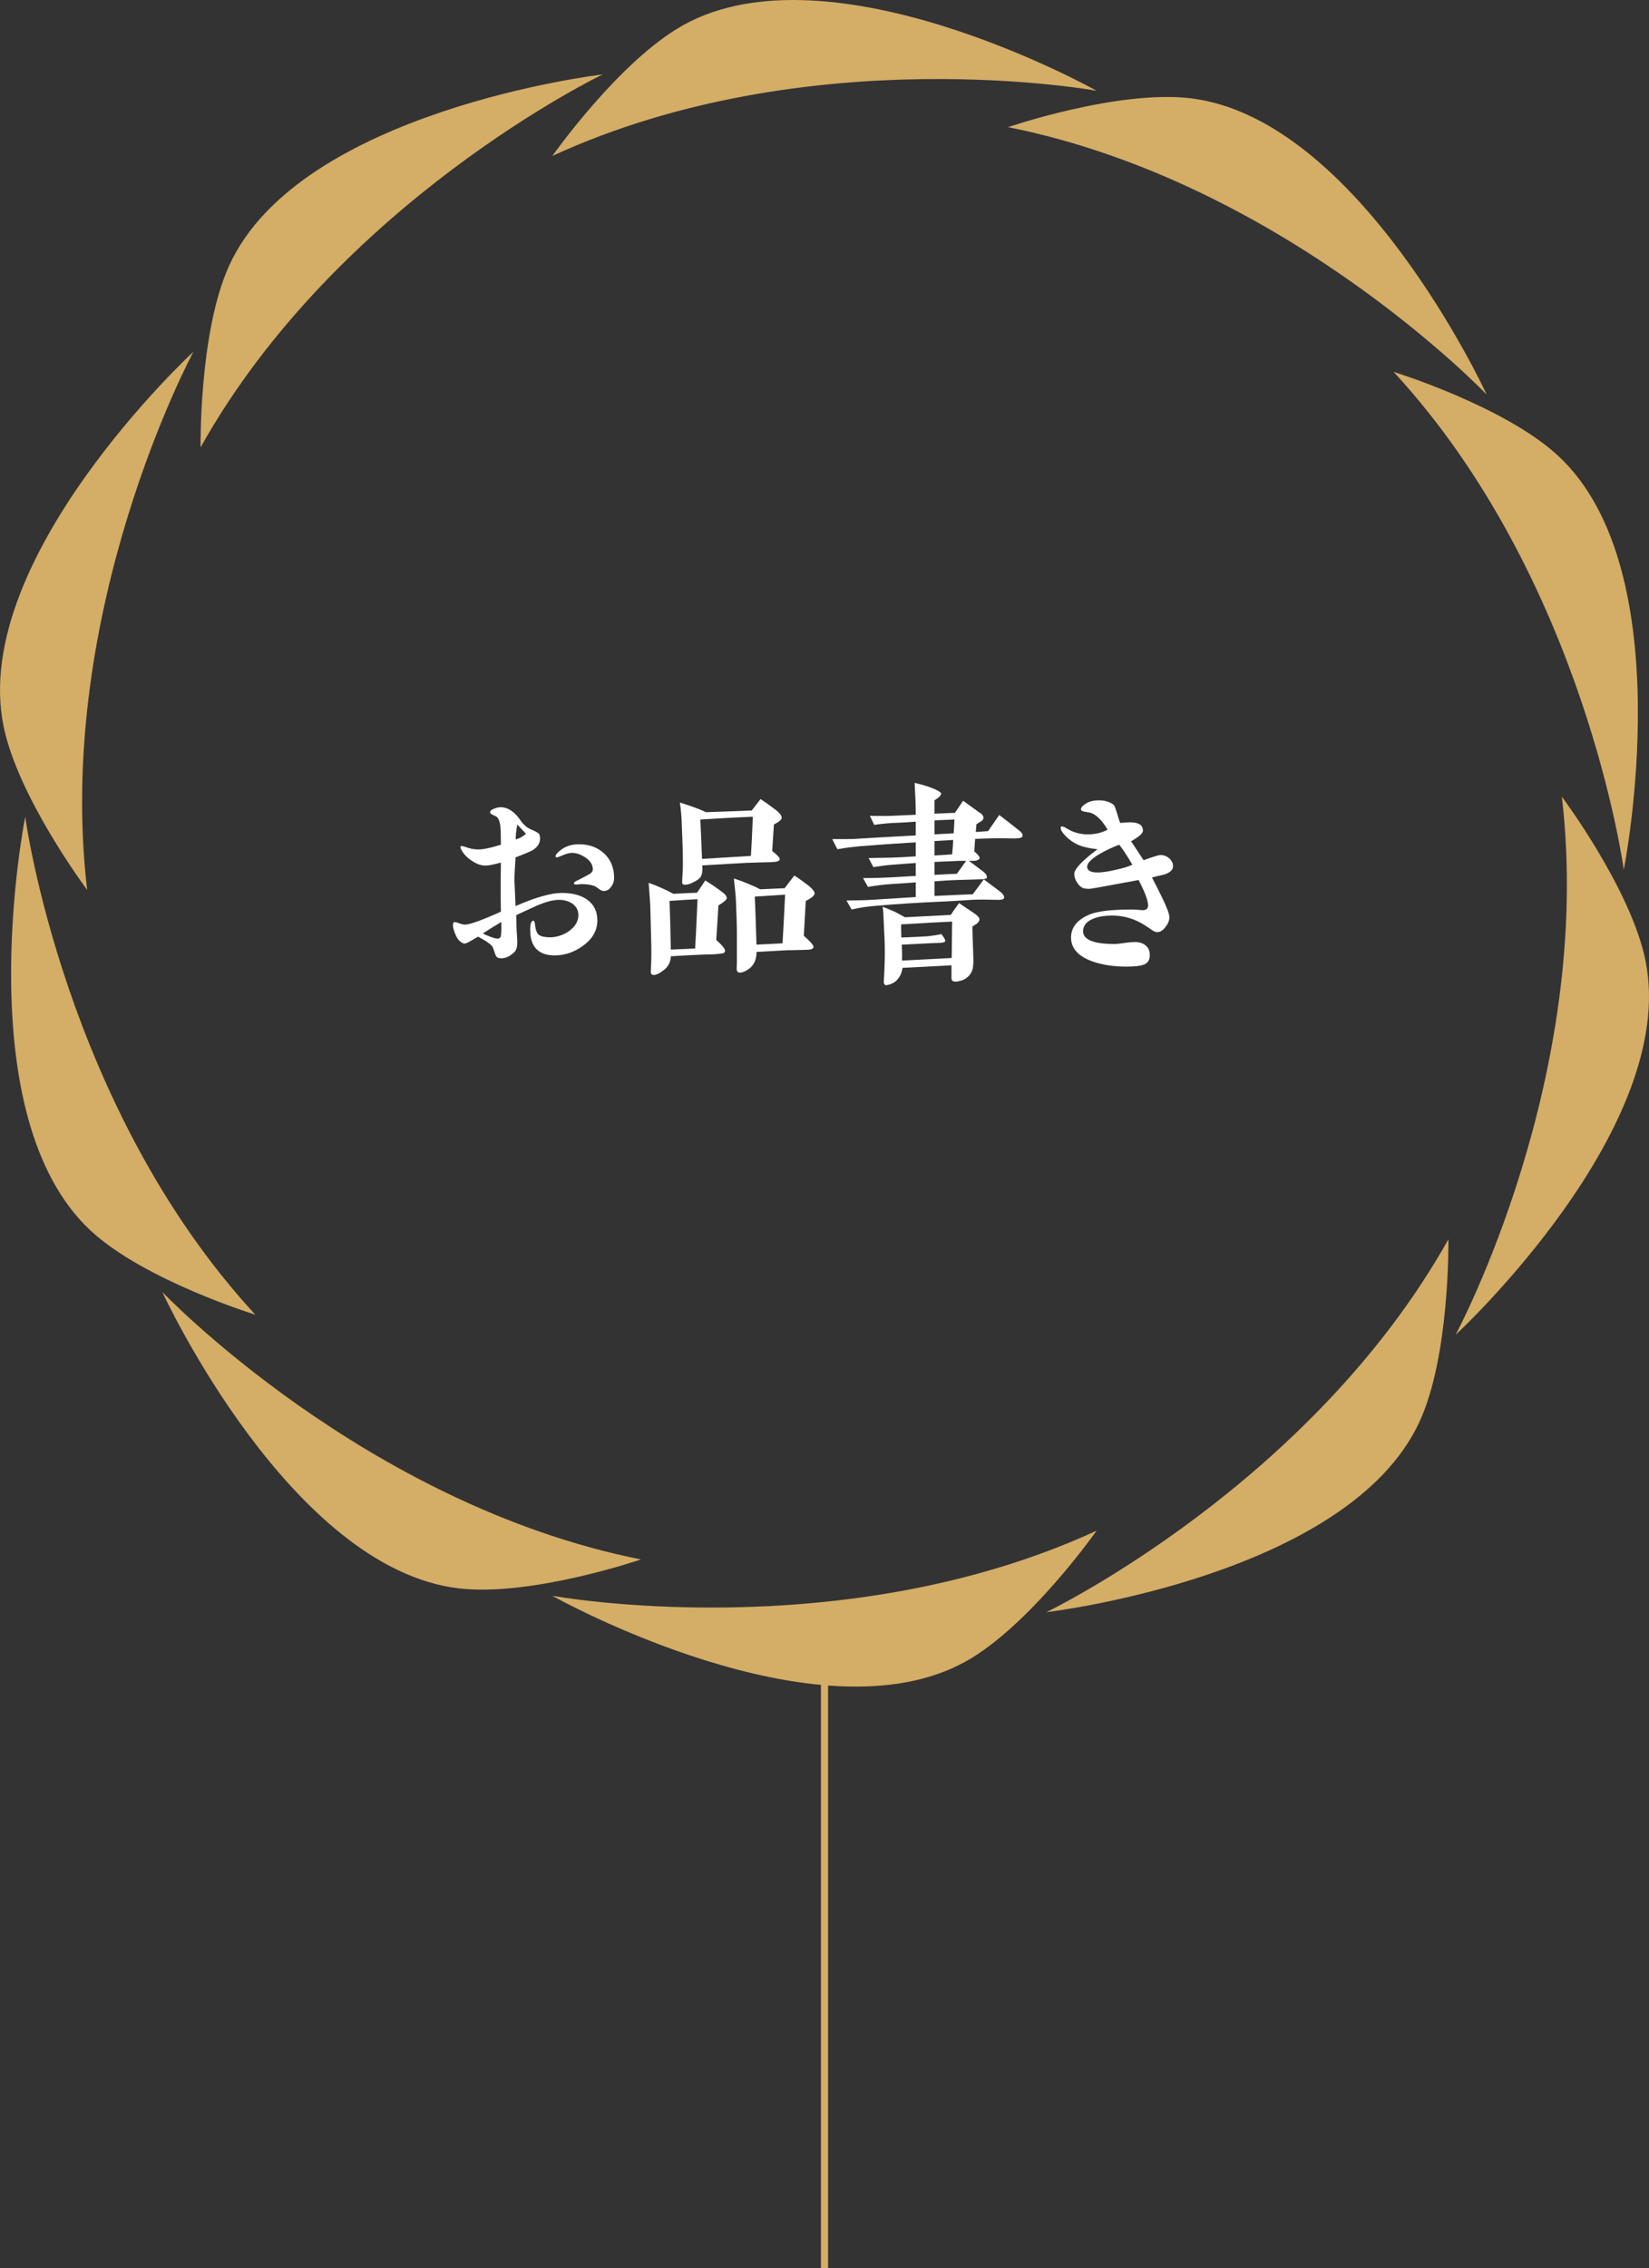
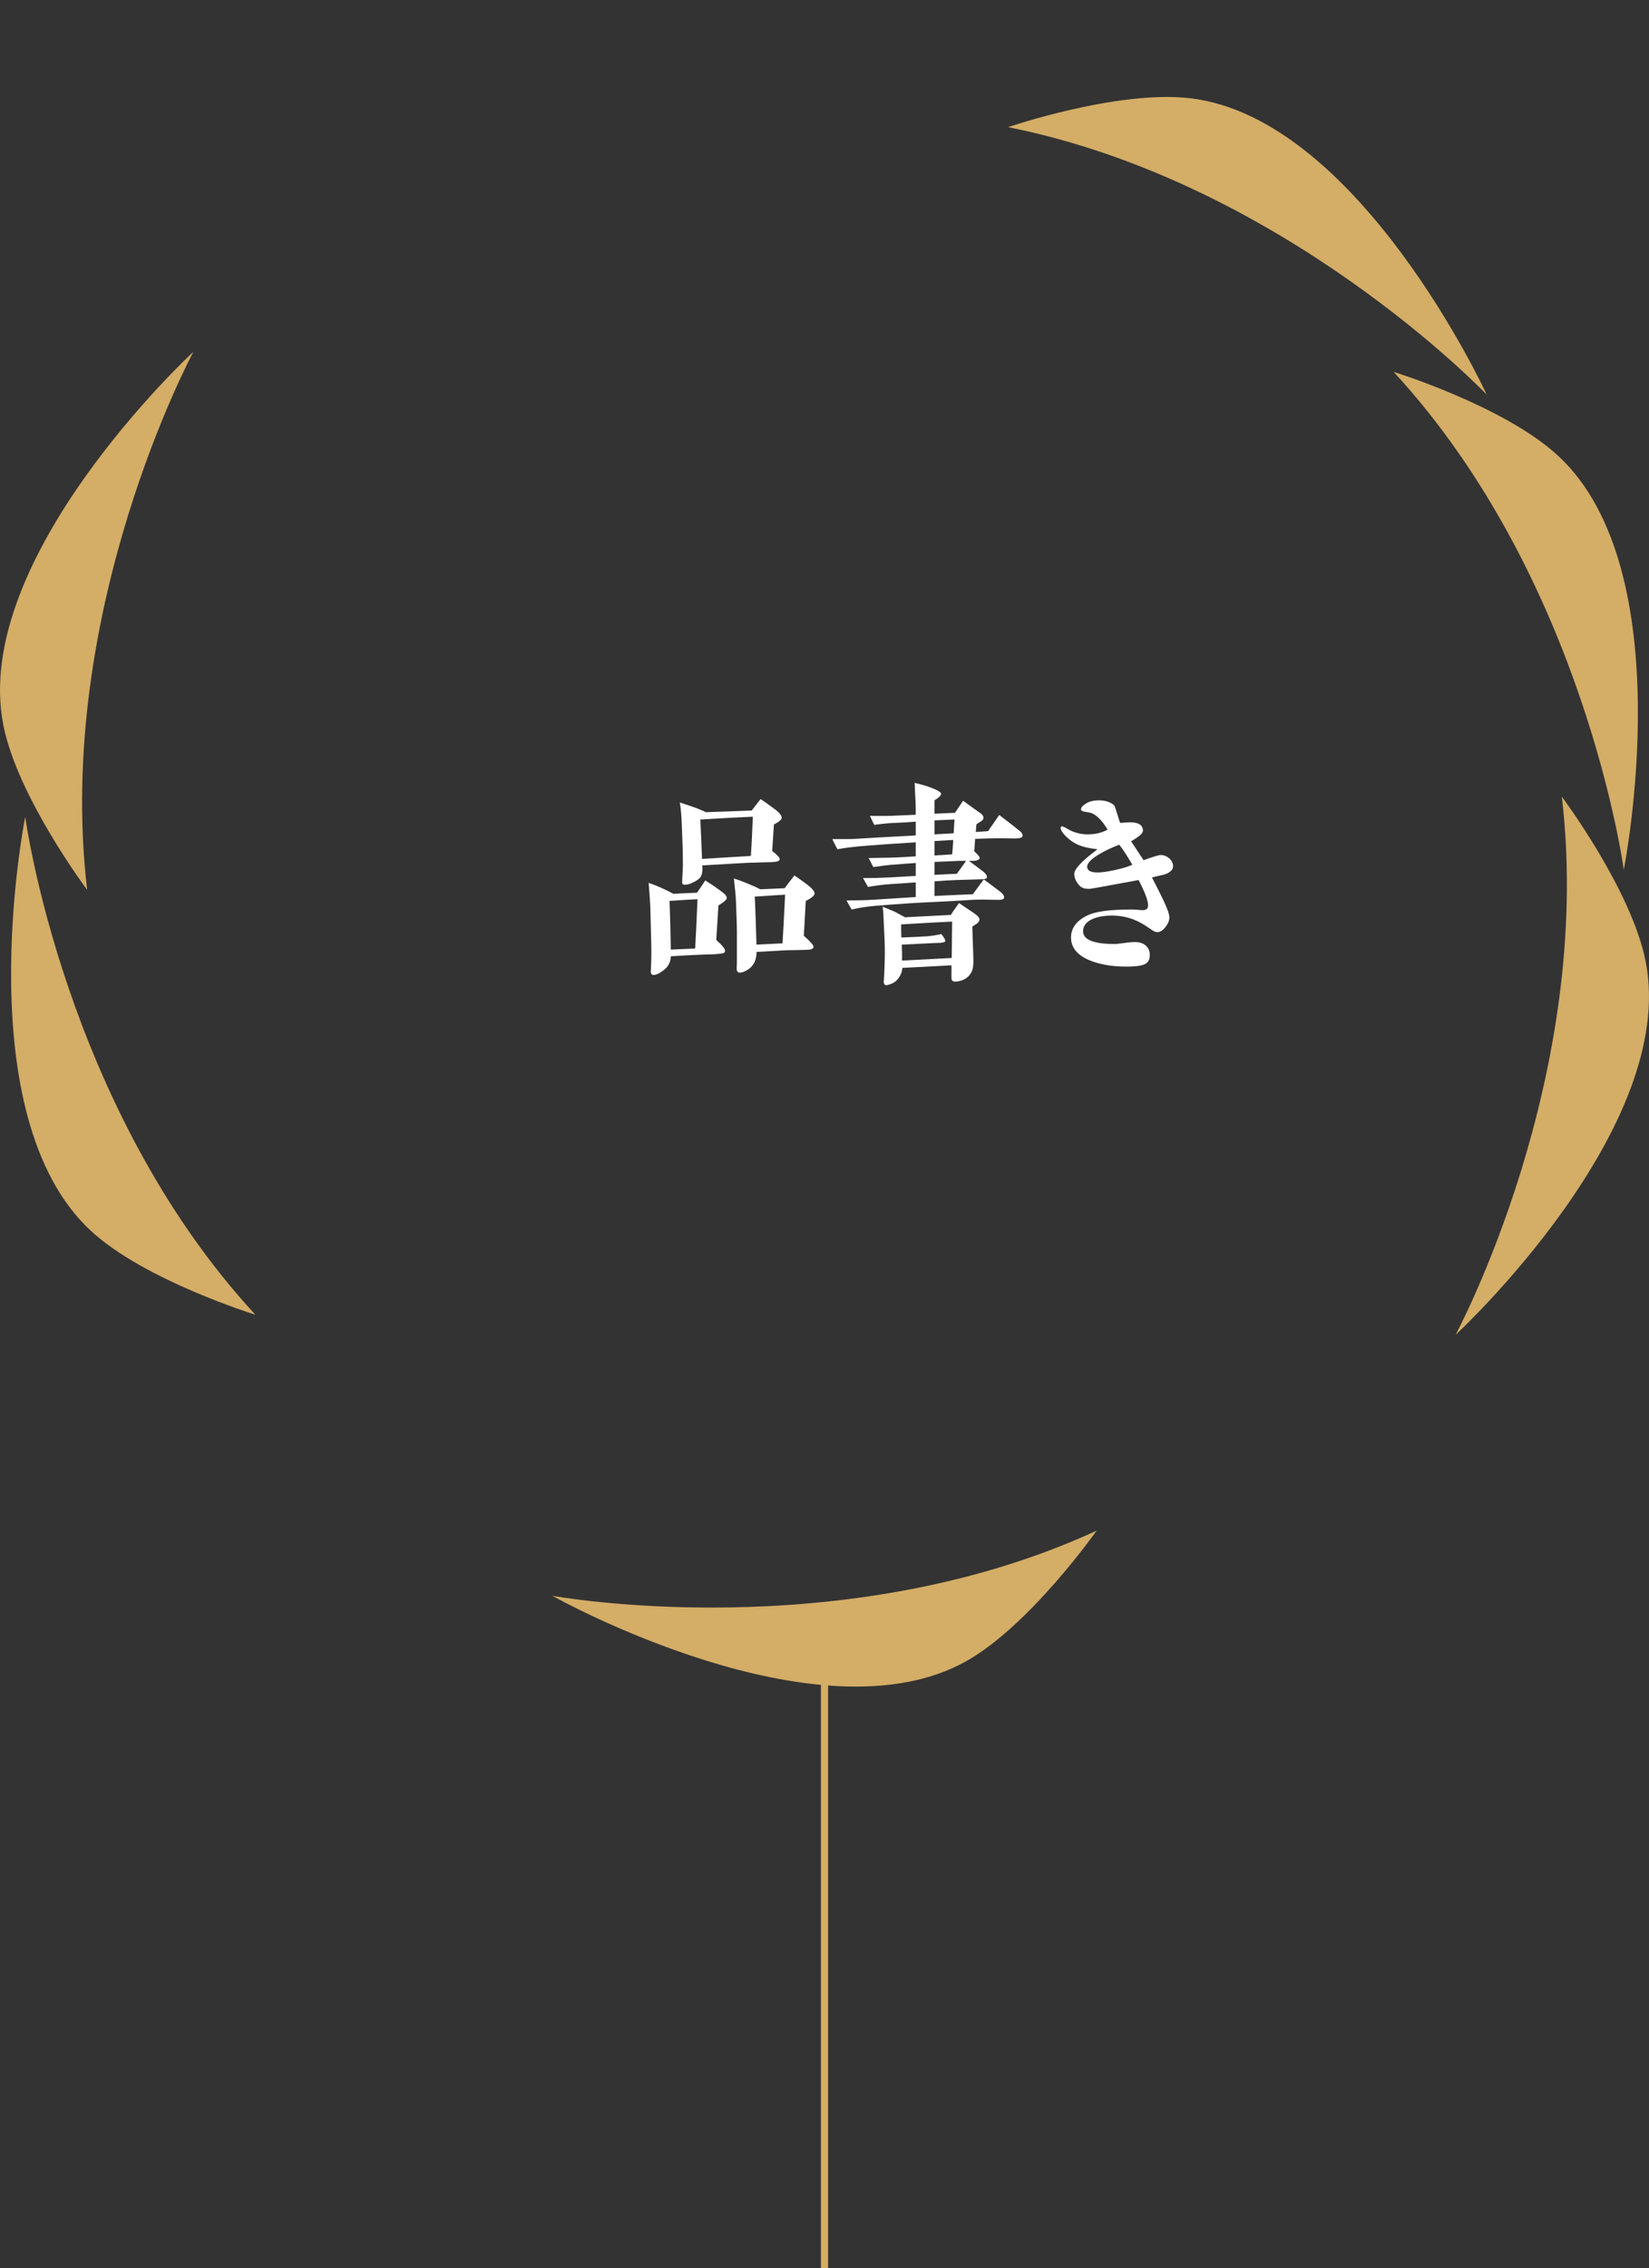
<svg xmlns="http://www.w3.org/2000/svg" id="_レイヤー_2" width="229.851" height="315.929" viewBox="0 0 229.851 315.929">
  <rect x="0" y="0" width="229.851" height="315.929" fill="#333333" stroke="none" />
  <g id="_レイヤー_1-2">
-     <path d="m81.281,131.727c-1.23.9-2.55,1.35-3.96,1.35-2.279,0-3.42-1.2-3.42-3.57,0-.81.15-1.23.42-1.26.15,0,.21.15.24.48.09.81.271,1.29.57,1.5s.84.33,1.59.33c.51,0,1.08-.12,1.68-.36.51-.21.99-.51,1.41-.93.54-.51.81-1.14.81-1.83,0-.66-.3-1.2-.87-1.59-.51-.33-1.109-.51-1.8-.51-.84,0-1.859.27-3.06.78-.99.45-1.95.9-2.939,1.35l.06,2.13c0,.15.03.42.06.81.03.39.03.66.03.87,0,.66-.149,1.14-.479,1.41-.57.51-1.11.78-1.62.78-.33.03-.57-.03-.69-.12-.149-.09-.239-.3-.33-.57l-.27-.78c-.09-.24-.42-.54-1.02-.93-.21-.12-.54-.33-1.051-.6-.27.15-.659.39-1.14.66-.36.21-.6.3-.75.3-.21,0-.479-.15-.75-.42-.21-.21-.42-.57-.6-1.05-.181-.48-.271-.84-.271-1.05,0-.33.09-.48.3-.48.06,0,.24.06.57.18s.601.18.84.18c.63,0,2.311-.6,4.981-1.8,0-.36-.03-1.02-.03-1.95v-1.95c0-.48,0-1.47.03-2.939-.99.27-1.71.42-2.13.42-.631,0-1.23-.21-1.86-.63-.63-.39-1.14-.9-1.47-1.47-.12-.21-.181-.36-.181-.45,0-.12.06-.18.181-.18.06,0,.21.03.479.12.63.24,1.23.36,1.8.36.721,0,1.77-.21,3.181-.66,0-1.23-.03-2.13-.091-2.7-.09-.57-.239-.96-.479-1.17-.03-.03-.21-.12-.54-.27-.27-.12-.39-.24-.39-.39,0-.21.21-.36.6-.51.33-.12.6-.18.84-.18,1.02,0,1.95.6,2.79,1.83.42.63.96,1.08,1.65,1.35.239.09.539.24.899.479.12.15.18.42.18.75-.029.6-.33,1.11-.96,1.53-.33.21-1.14.54-2.46,1.05-.09,1.56-.18,2.67-.149,3.3.03,1.02.06,1.05.149,3.48,2.82-1.23,4.981-1.83,6.45-1.83,1.35,0,2.46.27,3.3.78,1.11.69,1.65,1.71,1.65,3.06,0,1.38-.66,2.55-1.98,3.51Zm-11.399-3.3c-.69.39-1.56.93-2.58,1.59.21.12.54.27,1.02.45.479.18.81.27,1.02.27.271,0,.42-.12.48-.39.029-.24.06-.54.06-.93v-.99Zm2.22-13.589c-.149.87-.24,1.56-.21,2.1.63-.21,1.11-.48,1.41-.81l-1.2-1.29Zm13.109,8.64c-.27.42-.63.63-1.05.63-.21,0-.42-.09-.69-.3-.33-.24-.57-.39-.69-.42-.45-.15-.99-.24-1.649-.24-.091,0-.24,0-.421.03-.18.03-.329.03-.42.03-.21,0-.3-.06-.3-.18,0-.12.21-.27.601-.45.39-.18.899-.45,1.59-.84.3-.18.449-.39.449-.66,0-.6-.329-1.14-.96-1.59-.659-.45-1.289-.69-1.92-.69-.329,0-.749.09-1.23.3-.51.21-.81.33-.9.33-.119,0-.18-.06-.18-.15,0-.21.21-.48.63-.81.69-.57,1.56-.87,2.64-.87,1.41,0,2.58.42,3.511,1.29.93.87,1.38,2.01,1.38,3.39,0,.45-.12.84-.391,1.2Z" fill="#fff" stroke-width="0" />
    <path d="m100.136,126.118c-.06,1.05-.15,2.64-.3,4.8.18.18.359.36.569.54.45.45.69.81.66,1.02-.029.21-.18.3-.45.33l-.81.09c-.51.06-1.32.03-2.399.09-.99.03-2.311.12-3.9.21-.03.81-.359,1.47-1.02,1.95-.271.21-.54.39-.81.51-.33.15-.54.18-.72.12-.18-.06-.27-.24-.24-.57,0-.21.03-.42.03-.69.06-.9.06-2.37,0-4.26l-.09-3.57c0-.51-.09-1.77-.24-3.72,1.2.42,2.34.93,3.45,1.53,1.44-.09,2.519-.12,3.269-.15.09-.09.48-.66,1.17-1.71.45.27,1.14.72,2.01,1.35.36.27.601.45.69.54.18.18.27.36.3.51.03.24-.36.6-1.17,1.08Zm-6.81-.63c.06,1.44.12,3.69.18,6.78l3.39-.15c.06-.99.181-3.27.33-6.87-.81.03-2.1.12-3.899.24Zm14.549-10.649l-.239,3.69c.72.57,1.08.96,1.05,1.17-.03.24-.42.36-1.17.39-.75.03-1.83.03-3.3.09-1.38.06-3.481.21-6.33.36.03.45.03.72,0,.87-.03.33-.12.6-.3.84-.21.24-.57.48-1.11.72-.54.27-.989.3-1.199.24s-.21-.27-.181-.51c0-.18,0-.48.03-.75.03-.54.06-1.05.06-1.41,0-1.95-.06-3.57-.149-5.55-.03-1.14-.12-2.22-.271-3.209.48.15,1.261.42,1.8.6.69.24,1.29.48,1.83.75,2.82-.09,4.95-.18,6.39-.24l1.23-1.59c.45.3,1.109.75,1.98,1.41.66.48.96.9.96,1.17.03.27-.33.57-1.08.96Zm-10.259-.69c.06,1.23.149,3.06.239,5.49.24-.03,2.521-.15,6.811-.42.09-1.29.18-3.12.27-5.46-1.53.06-3.99.18-7.319.39Zm14.699,11.339l-.271,4.86c.931.81,1.38,1.32,1.351,1.56-.03.27-.391.39-1.02.39-.779.03-2.399.06-2.699.06-.15,0-1.74.09-4.231.24,0,.21,0,.42-.03.57-.149,1.05-.72,1.77-1.739,2.19-.33.12-.601.15-.72.09-.21-.09-.271-.24-.271-.51,0-.3.03-.57.03-.87v-4.17c0-.99-.06-2.37-.12-4.17-.03-.87-.15-2.01-.3-3.36.69.21,1.319.45,1.89.69.81.33,1.41.6,1.77.81l3.42-.15c.24-.33.69-.93,1.351-1.77.42.27.989.66,1.739,1.23.75.57,1.11,1.02,1.08,1.29-.029.27-.42.63-1.23,1.02Zm-7.11-.6c.091,1.71.15,3.959.24,6.689l3.63-.18c.09-1.44.21-3.69.36-6.78l-4.231.27Z" fill="#fff" stroke-width="0" />
    <path d="m141.505,116.788c-.87,0-2.16-.06-3.899,0l-1.681.06c-.029.51-.09,1.08-.119,1.74.51.45.779.78.75.93-.06.24-.391.39-.99.39h-.51l1.89,1.41c.51.39.69.69.6.96-.06.15-.45.21-1.2.21-.749.03-1.77.06-3.06.09-.87.03-1.89.09-3.029.18v2.04c1.89-.09,3.689-.18,5.34-.24.3-.42.81-1.11,1.529-2.07.51.39,1.2.9,2.13,1.59.54.39.78.75.69,1.02-.06.18-.391.27-.96.24-1.23-.03-2.4-.06-3.51,0-1.051.06-2.61.18-4.68.27-2.79.12-5.731.3-8.82.57-1.05.09-2.16.24-3.269.51l-.72-1.26c.989-.03,2.31,0,3.989-.12l5.67-.36v-2.04l-3.54.24c-.989.06-2.04.21-3.12.39l-.69-1.23c1.26,0,2.49-.03,3.66-.09l3.689-.21v-1.8c-.99.06-2.1.15-3.269.24-.81.06-1.681.18-2.641.33l-.659-1.26c.869-.03,1.949-.03,3.21-.06.93-.03,2.069-.09,3.359-.18v-1.95c-2.58.15-5.16.33-7.769.54-.93.09-1.98.21-3.15.42-.18-.33-.42-.81-.72-1.41,1.71,0,2.76,0,3.15-.03,1.8-.12,4.619-.27,8.489-.48v-1.92c-1.11.09-2.16.15-3.149.18-.99.06-1.86.15-2.641.27l-.6-1.26c1.62.03,2.609,0,2.939,0,1.17-.06,2.34-.09,3.45-.15,0-.48,0-1.11-.03-1.89-.029-.33-.06-1.17-.12-2.55.511.12,1.29.3,2.28.66.93.36,1.41.66,1.41.84-.03.27-.33.57-.93.93v1.86c.63-.03,1.59-.06,2.85-.12.18-.27.57-.81,1.14-1.68.03.03.66.48,1.83,1.32.24.18.48.33.69.48.21.18.3.36.329.54,0,.21-.119.39-.329.51-.24.15-.45.27-.66.42l-.09,1.08,1.71-.12,1.56-2.25c.66.51,1.62,1.23,2.88,2.25.3.24.42.51.36.72-.06.18-.391.3-1.02.3Zm-5.399,11.909c-.21.12-.391.24-.57.36.03,1.17.06,2.43.12,3.78.03.75.03,1.29,0,1.56-.03.51-.15.9-.36,1.2-.33.51-.81.87-1.44,1.02-.63.18-1.02.15-1.17-.09-.09-.15-.06-.54-.06-1.17v-.9l-6.84.36c-.06.66-.329,1.23-.779,1.71-.24.24-.51.42-.78.51-.45.18-.75.24-.87.15-.09-.06-.18-.3-.18-.39,0-.03,0-.06.03-.33.09-1.5.149-3.39.12-4.56,0-.81-.091-1.98-.15-3.57-.03-.87-.06-1.53-.15-2.04.45.18,1.051.42,1.74.72.3.15.75.42,1.38.75l6.39-.33c.21-.36.601-.9,1.141-1.65.39.27,1.05.72,1.92,1.29.63.42.96.75.93,1.02-.03.21-.15.39-.42.6Zm-3.39-.33c-1.261.06-3.63.18-7.11.39,0,.39,0,1.02.03,1.83,1.59-.06,2.819-.12,3.72-.18.57-.06,1.2-.15,1.86-.3.42.54.6.87.54.99-.06.15-.391.24-.96.24-.211,0-.9.03-2.04.09l-3.061.15c.03.63.06,1.35.03,2.22l6.93-.36.06-5.07Zm.329-14.219l-2.789.12v1.95l2.67-.15.119-1.92Zm-2.789,3v2.01l2.46-.15c.06-.57.119-1.23.149-2.01l-2.609.15Zm4.409,2.76c-.84,0-1.38,0-1.59.03l-2.819.12v1.8c1.109-.06,2.159-.12,3.119-.15l1.29-1.8Z" fill="#fff" stroke-width="0" />
    <path d="m162.337,121.798c-.6.15-1.199.27-1.77.42.48.93.96,1.86,1.41,2.79.69,1.41,1.02,2.31,1.02,2.76,0,.45-.18.9-.54,1.35-.359.48-.75.72-1.17.72-.21,0-.479-.12-.81-.36l-.81-.54c-1.591-1.05-3.21-1.41-4.65-1.41-.96,0-1.8.12-2.519.39-1.02.39-1.53.99-1.53,1.8,0,1.17,1.47,1.77,4.38,1.77.33,0,.81-.06,1.44-.15.63-.09,1.109-.12,1.44-.12.57,0,1.08.15,1.47.48.391.33.57.78.57,1.35,0,.66-.271,1.08-.78,1.29-.51.21-1.35.3-2.489.3-1.801,0-3.391-.24-4.8-.75-1.95-.72-2.91-1.83-2.91-3.3,0-1.41.87-2.49,2.58-3.21,1.109-.45,3.029-.69,5.789-.69.181,0,.45,0,.84.03.36.03.631.06.81.06.479,0,.72-.24.72-.69,0-.66-.45-1.83-1.319-3.51-.091.03-1.02.18-2.761.51-2.55.48-3.93.72-4.14.72-.27,0-.479-.03-.66-.06-.39-.09-.72-.36-.989-.78-.271-.39-.42-.81-.42-1.23,0-.69,1.079-1.83,3.239-3.45-1.17-.12-2.04-.33-2.67-.6s-1.199-.66-1.77-1.23c-.45-.45-.69-.84-.69-1.17,0-.12.06-.18.181-.18.09,0,.27.06.54.21.18.12.42.24.69.39.75.33,1.53.51,2.31.51,1.08,0,2.011-.21,2.82-.66-.81-1.35-1.65-2.16-2.46-2.37-.24-.03-.479-.09-.72-.12-.36-.06-.54-.18-.54-.33,0-.27.27-.57.84-.9.45-.24.99-.36,1.68-.36.54,0,1.05.09,1.5.3.271.12.45.24.601.39.09.09.21.48.42,1.14.21.72.359,1.17.449,1.32.69-.06,1.141-.09,1.351-.09,1.2,0,1.8.39,1.8,1.17,0,.36-.54.84-1.65,1.47.391.6.96,1.47,1.74,2.64,1.32-.48,2.1-.72,2.37-.72.45,0,.84.15,1.2.45.359.33.54.69.54,1.11,0,.48-.391.87-1.171,1.14Zm-6.329-4.14c-.87.33-1.74.72-2.58,1.2-1.26.72-1.89,1.35-1.89,1.86,0,.54.479.81,1.47.81.57,0,1.41-.12,2.46-.36.99-.21,1.8-.45,2.37-.72-.721-1.23-1.32-2.16-1.83-2.79Z" fill="#fff" stroke-width="0" />
    <path d="m134.672,231.391c8.893-4.981,18.188-18.188,18.188-18.188-35.664,16.421-75.869,9.076-75.869,9.076.356.208,37.054,20.665,57.681,9.112Z" fill="#d4ad66" stroke-width="0" />
-     <path d="m63.935,221.239c10.122,1.197,25.405-4.024,25.405-4.024-38.505-7.678-66.714-37.252-66.714-37.252.166.377,17.831,38.498,41.309,41.276Z" fill="#d4ad66" stroke-width="0" />
    <path d="m12.675,171.448c7.485,6.918,22.919,11.678,22.919,11.678C8.956,154.281,3.516,113.775,3.516,113.775c-.088.403-8.203,41.627,9.158,57.673Z" fill="#d4ad66" stroke-width="0" />
    <path d="m.471,101.036c1.989,9.997,11.678,22.919,11.678,22.919-4.596-38.993,14.813-74.96,14.813-74.96-.308.274-31.104,28.855-26.49,52.042Z" fill="#d4ad66" stroke-width="0" />
-     <path d="m31.985,36.899c-4.267,9.257-4.024,25.405-4.024,25.405C47.162,28.056,84.005,10.366,84.005,10.366c-.41.041-42.124,5.062-52.02,26.532Z" fill="#d4ad66" stroke-width="0" />
-     <path d="m95.179,3.534c-8.893,4.981-18.188,18.188-18.188,18.188,35.664-16.421,75.869-9.076,75.869-9.076-.356-.208-37.054-20.665-57.681-9.112Z" fill="#d4ad66" stroke-width="0" />
    <path d="m165.916,13.685c-10.122-1.197-25.405,4.024-25.405,4.024,38.505,7.678,66.714,37.252,66.714,37.252-.166-.377-17.831-38.498-41.309-41.276Z" fill="#d4ad66" stroke-width="0" />
    <path d="m217.176,63.477c-7.485-6.918-22.919-11.678-22.919-11.678,26.638,28.845,32.077,69.351,32.077,69.351.088-.403,8.203-41.627-9.158-57.673Z" fill="#d4ad66" stroke-width="0" />
    <path d="m229.38,133.889c-1.989-9.997-11.678-22.919-11.678-22.919,4.596,38.993-14.813,74.96-14.813,74.96.307-.274,31.104-28.855,26.49-52.042Z" fill="#d4ad66" stroke-width="0" />
-     <path d="m197.866,198.026c4.267-9.257,4.024-25.405,4.024-25.405-19.201,34.248-56.044,51.938-56.044,51.938.41-.041,42.124-5.062,52.02-26.532Z" fill="#d4ad66" stroke-width="0" />
    <line x1="114.926" y1="227.179" x2="114.926" y2="315.929" fill="none" stroke="#d4ad66" stroke-miterlimit="10" />
  </g>
</svg>